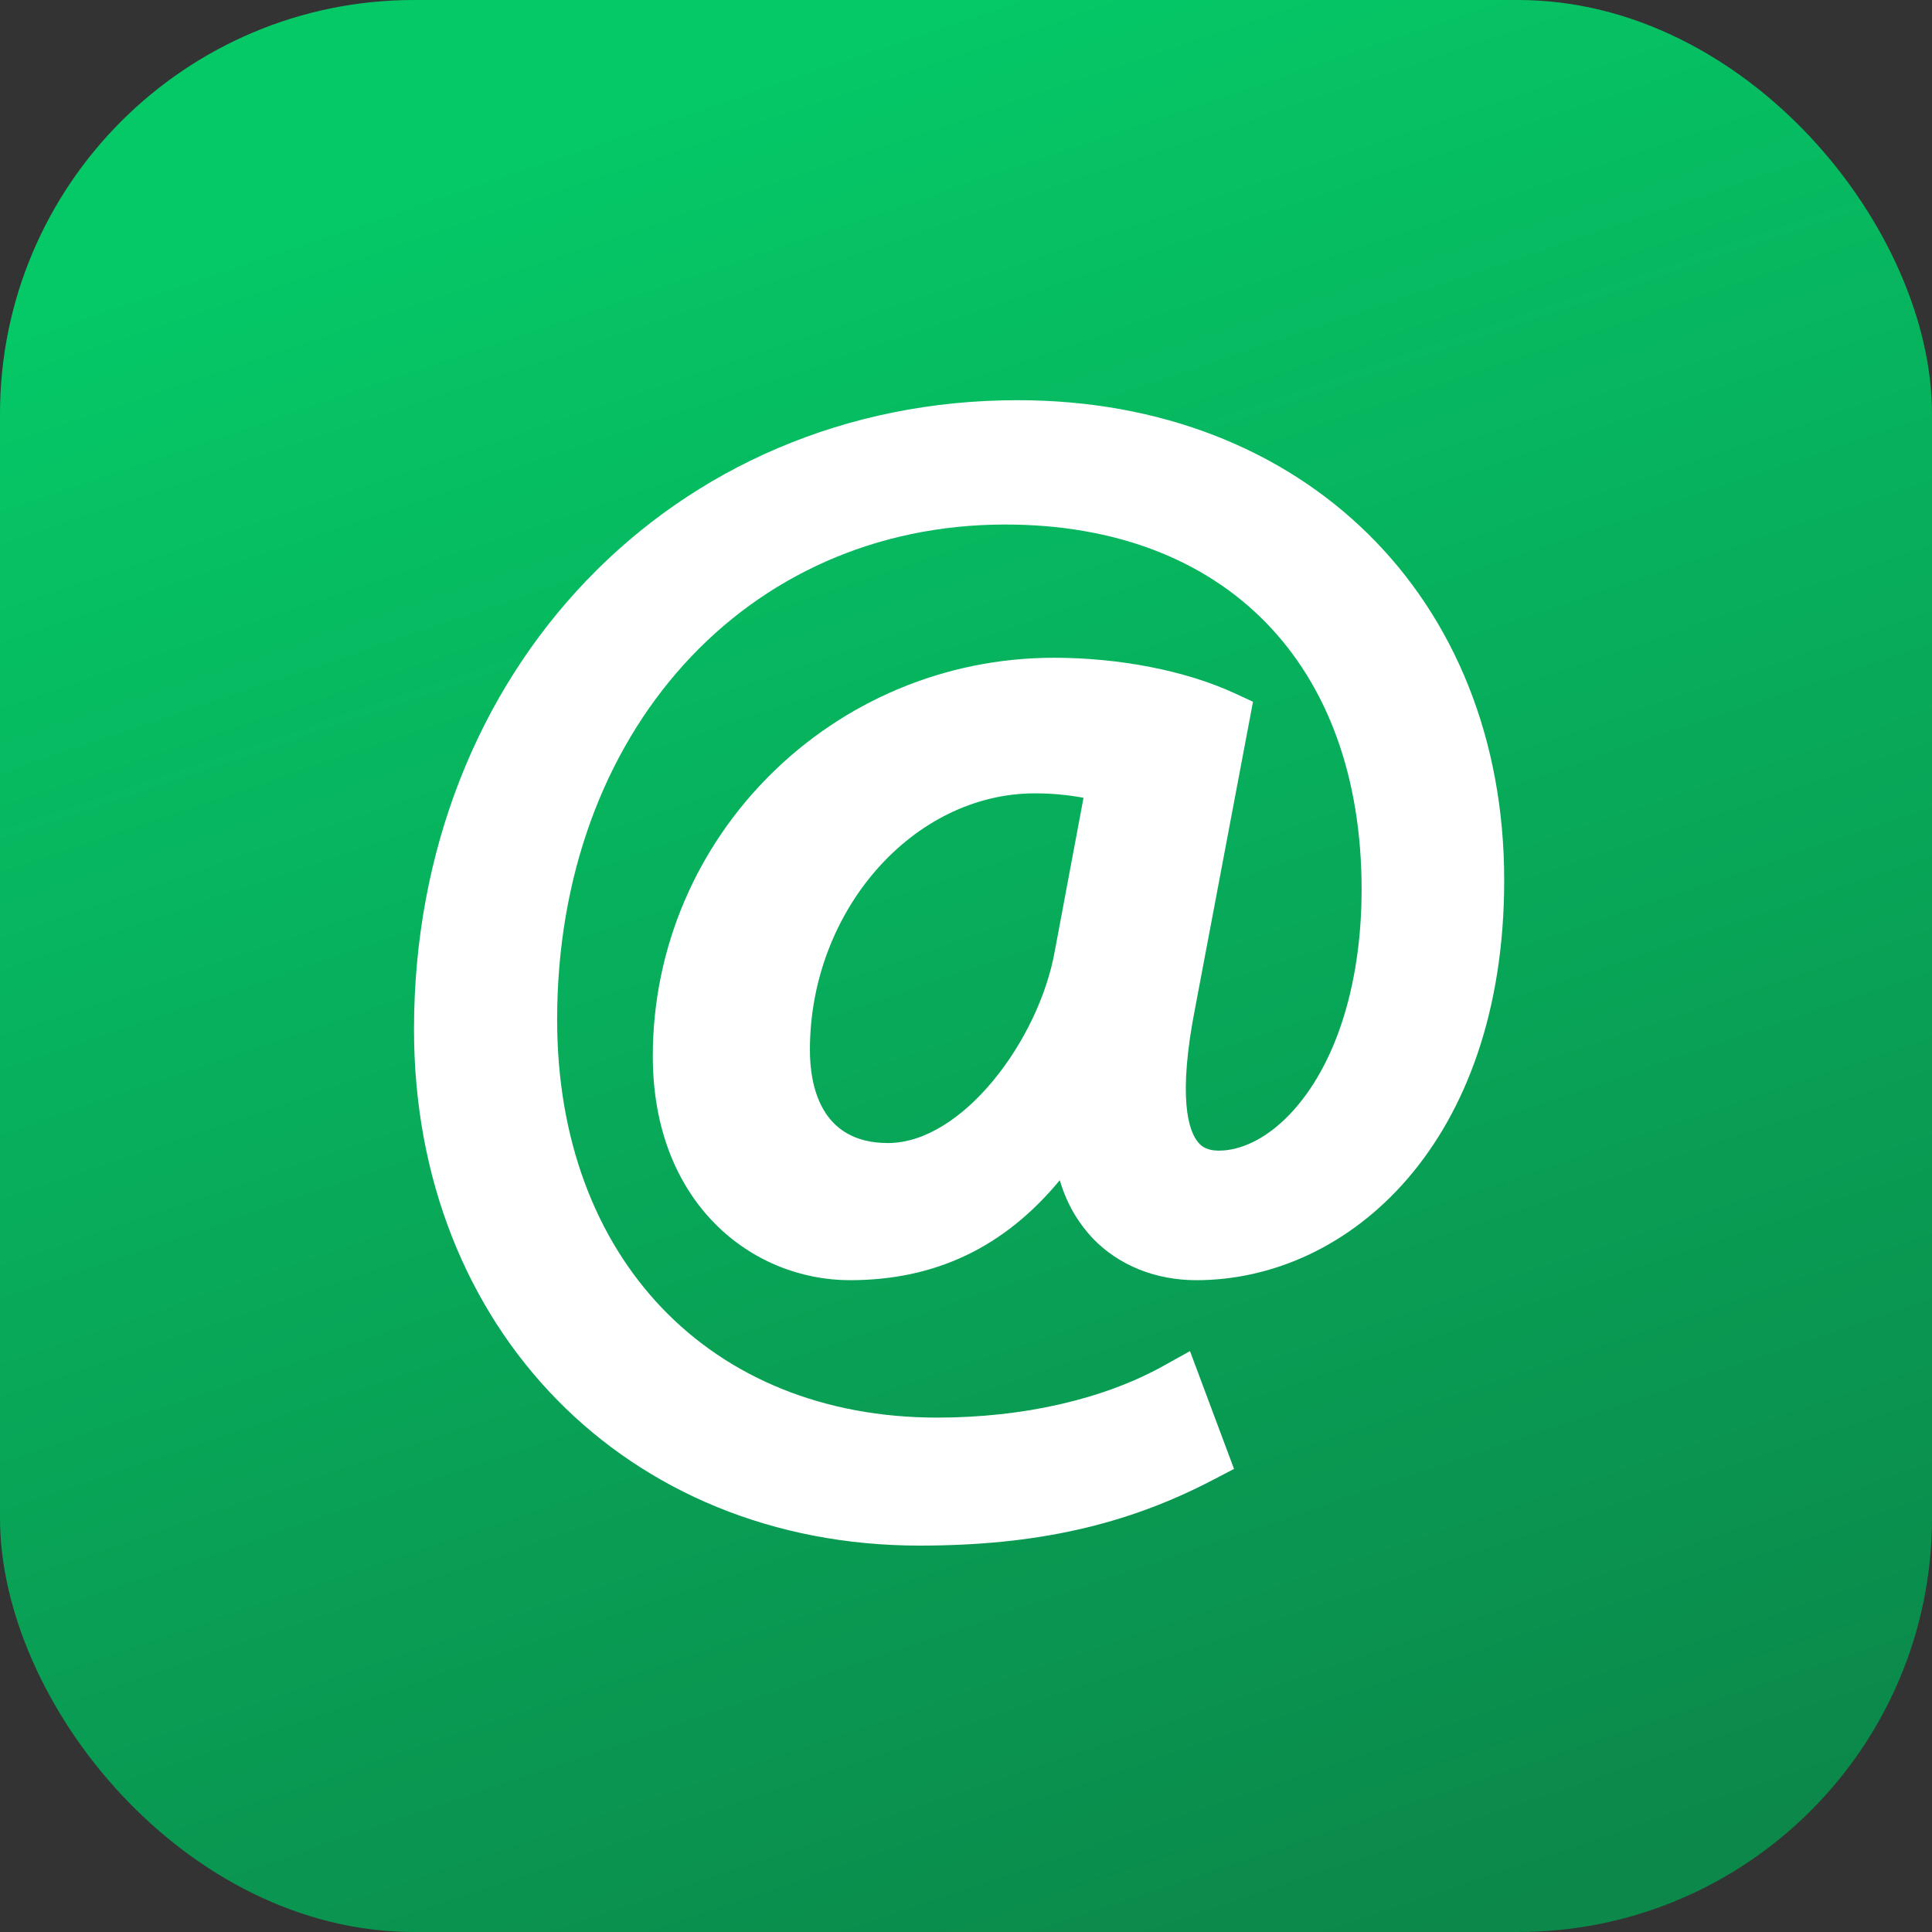
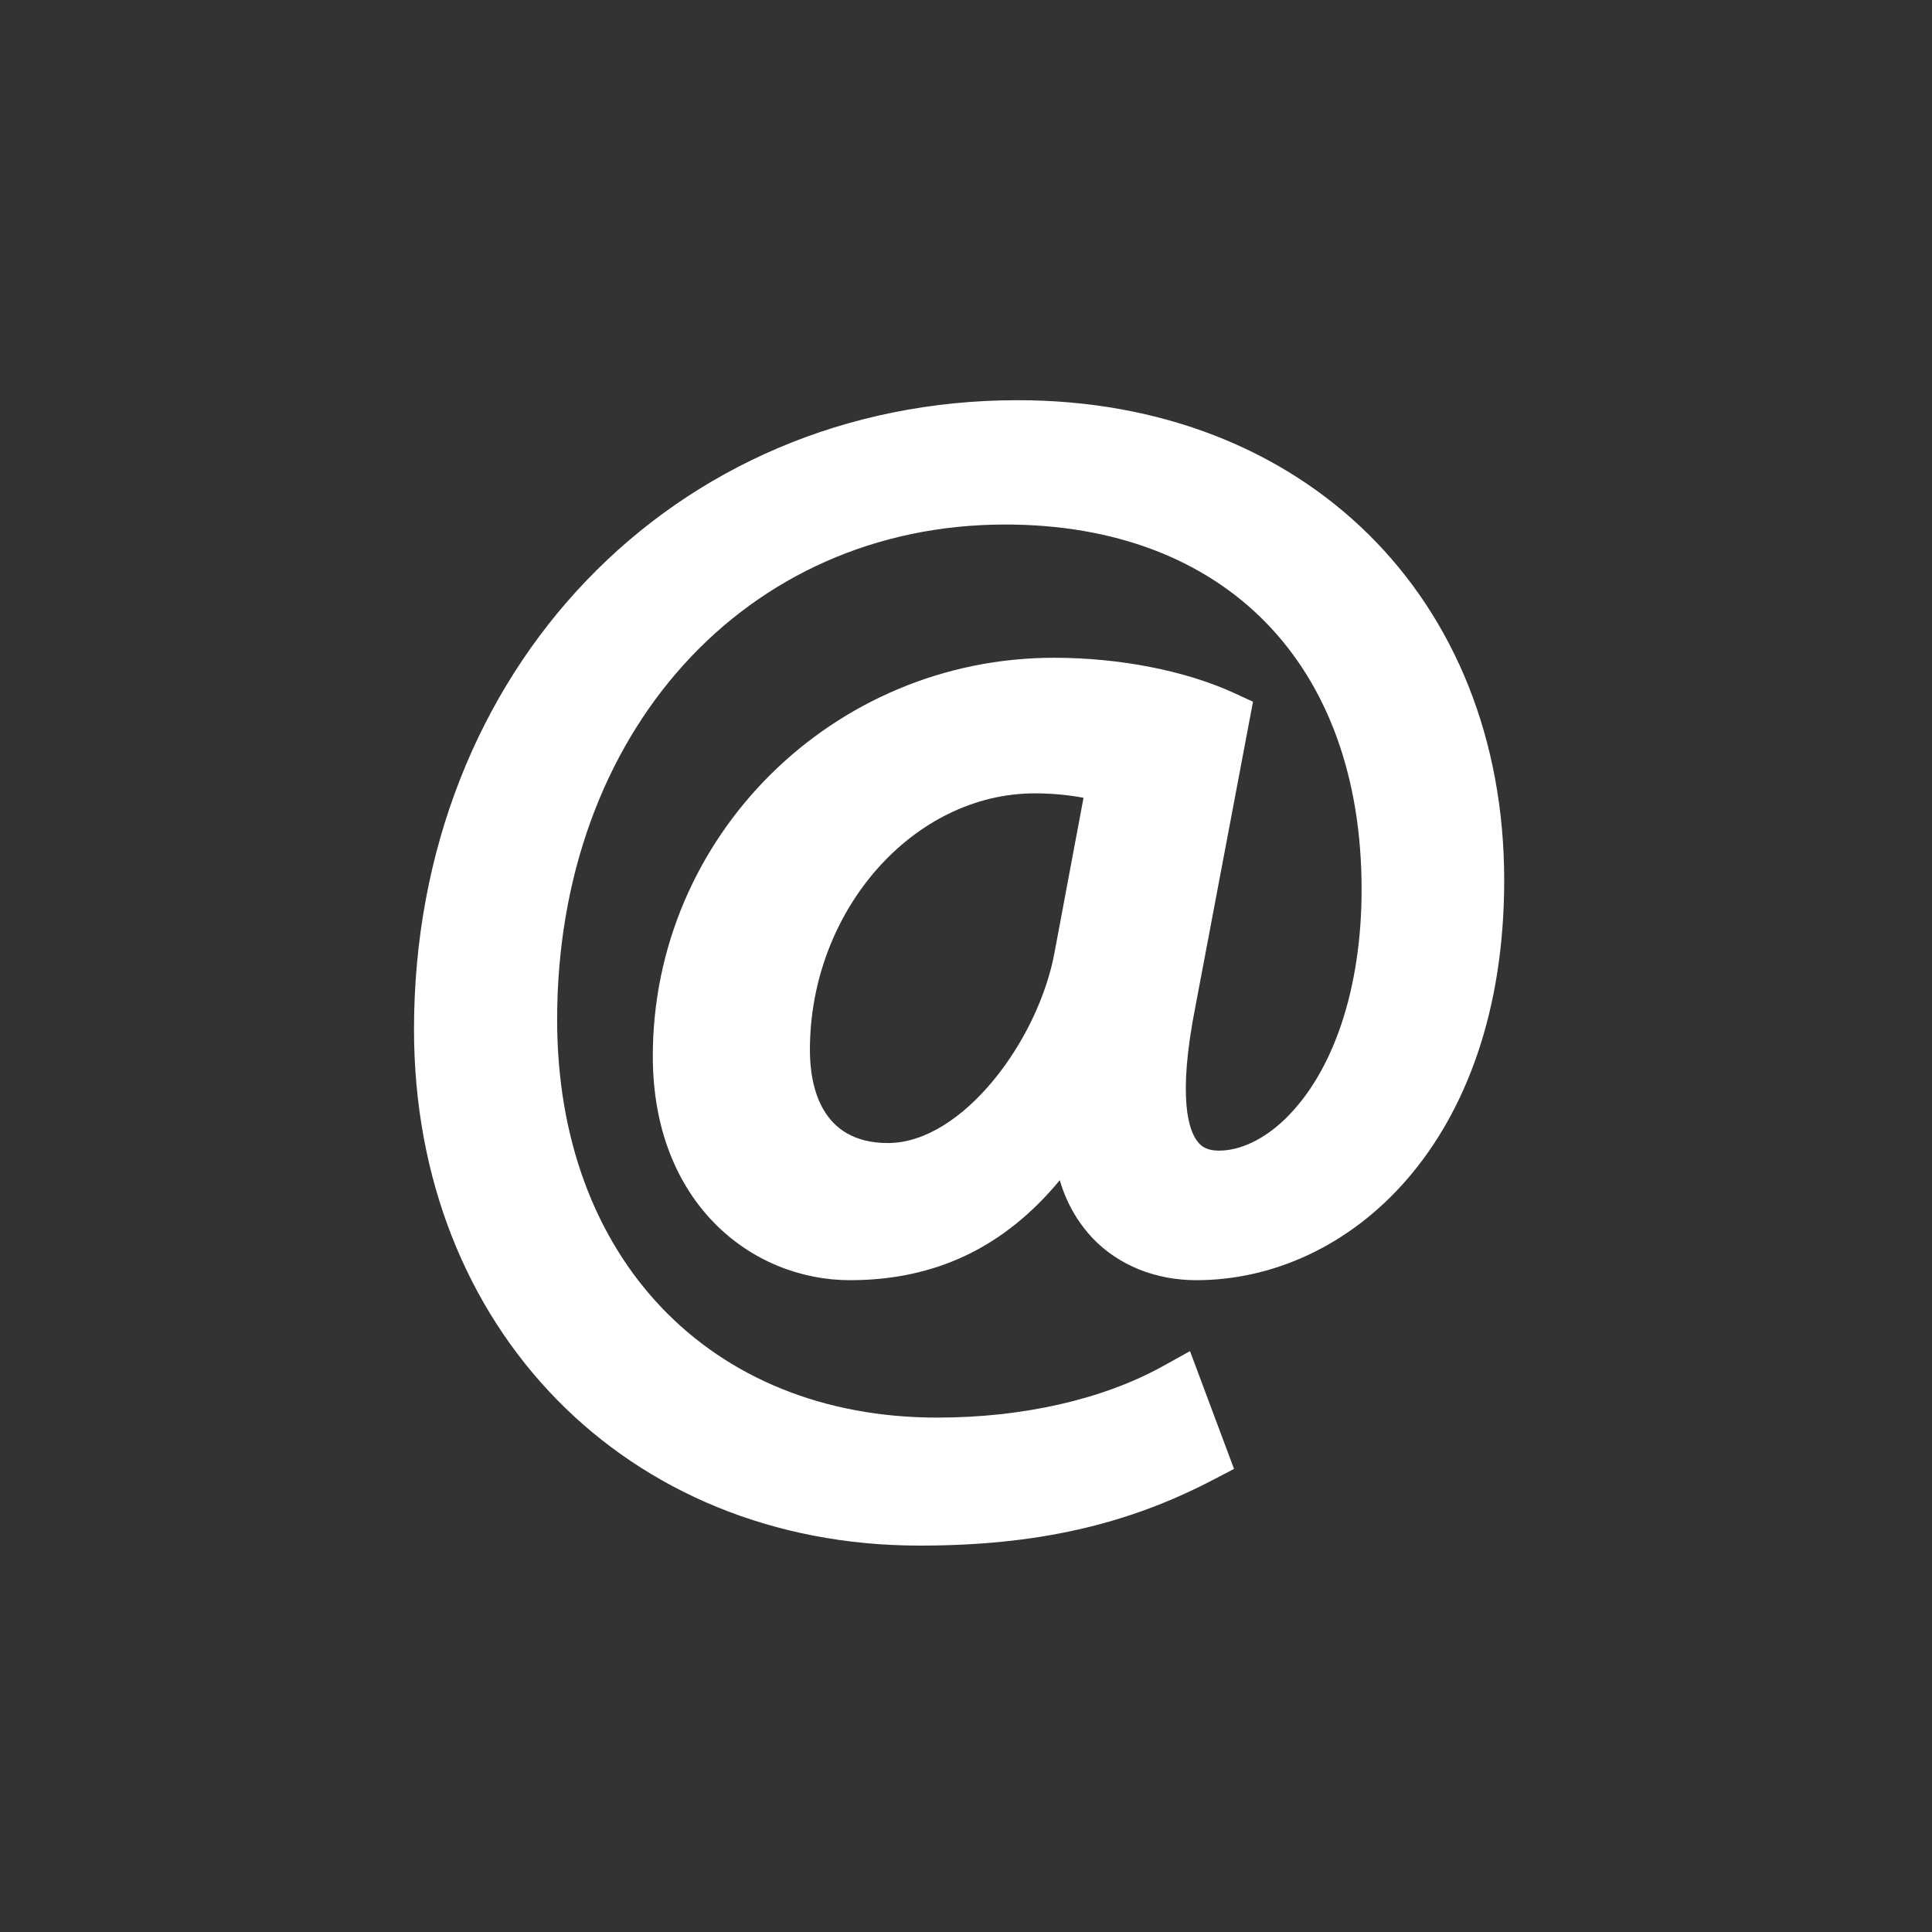
<svg xmlns="http://www.w3.org/2000/svg" width="140" height="140" viewBox="0 0 140 140" fill="none">
  <rect x="0" y="0" width="140" height="140" fill="#333333" stroke="none" />
-   <rect width="140" height="140" rx="30" fill="url(#paint0_linear_2642_287)" />
  <path fill-rule="evenodd" clip-rule="evenodd" d="M30 74.597C30 96.276 45.414 112 66.635 112C75.058 112 81.629 110.521 87.932 107.22L89.422 106.443L86.232 97.907L84.284 98.989C79.948 101.397 74.141 102.725 67.915 102.725C51.431 102.725 40.372 91.136 40.372 73.895C40.372 53.107 54.029 38.009 72.843 38.009C88.772 38.009 98.667 48.138 98.667 64.45C98.667 71.6 96.642 77.67 93.127 81.084C91.599 82.563 89.88 83.379 88.333 83.379H88.257C87.397 83.36 87.034 83.037 86.805 82.753C86.156 81.975 85.296 79.623 86.633 72.89L90.797 50.85L89.441 50.224C85.888 48.593 81.113 47.664 76.376 47.664C60.351 47.664 47.305 60.618 47.305 76.531C47.305 87.191 54.487 92.767 61.592 92.767C67.762 92.767 72.766 90.397 76.796 85.522C77.369 87.476 78.325 88.822 79.184 89.733C81.056 91.686 83.73 92.767 86.691 92.767C97.769 92.767 109 82.81 109 63.786C109 43.301 94.503 29 73.74 29C48.795 29 30 48.593 30 74.597ZM58.689 76.076C58.689 66.005 66.157 57.489 75.001 57.489C76.223 57.489 77.388 57.602 78.516 57.811L76.433 68.926C75.287 75.356 69.748 82.829 64.343 82.829C59.415 82.829 58.689 78.599 58.689 76.076Z" fill="white" />
  <defs>
    <linearGradient id="paint0_linear_2642_287" x1="77" y1="-4.5" x2="124" y2="134" gradientUnits="userSpaceOnUse">
      <stop stop-color="#05C967" />
      <stop offset="1" stop-color="#0B884A" />
    </linearGradient>
  </defs>
</svg>